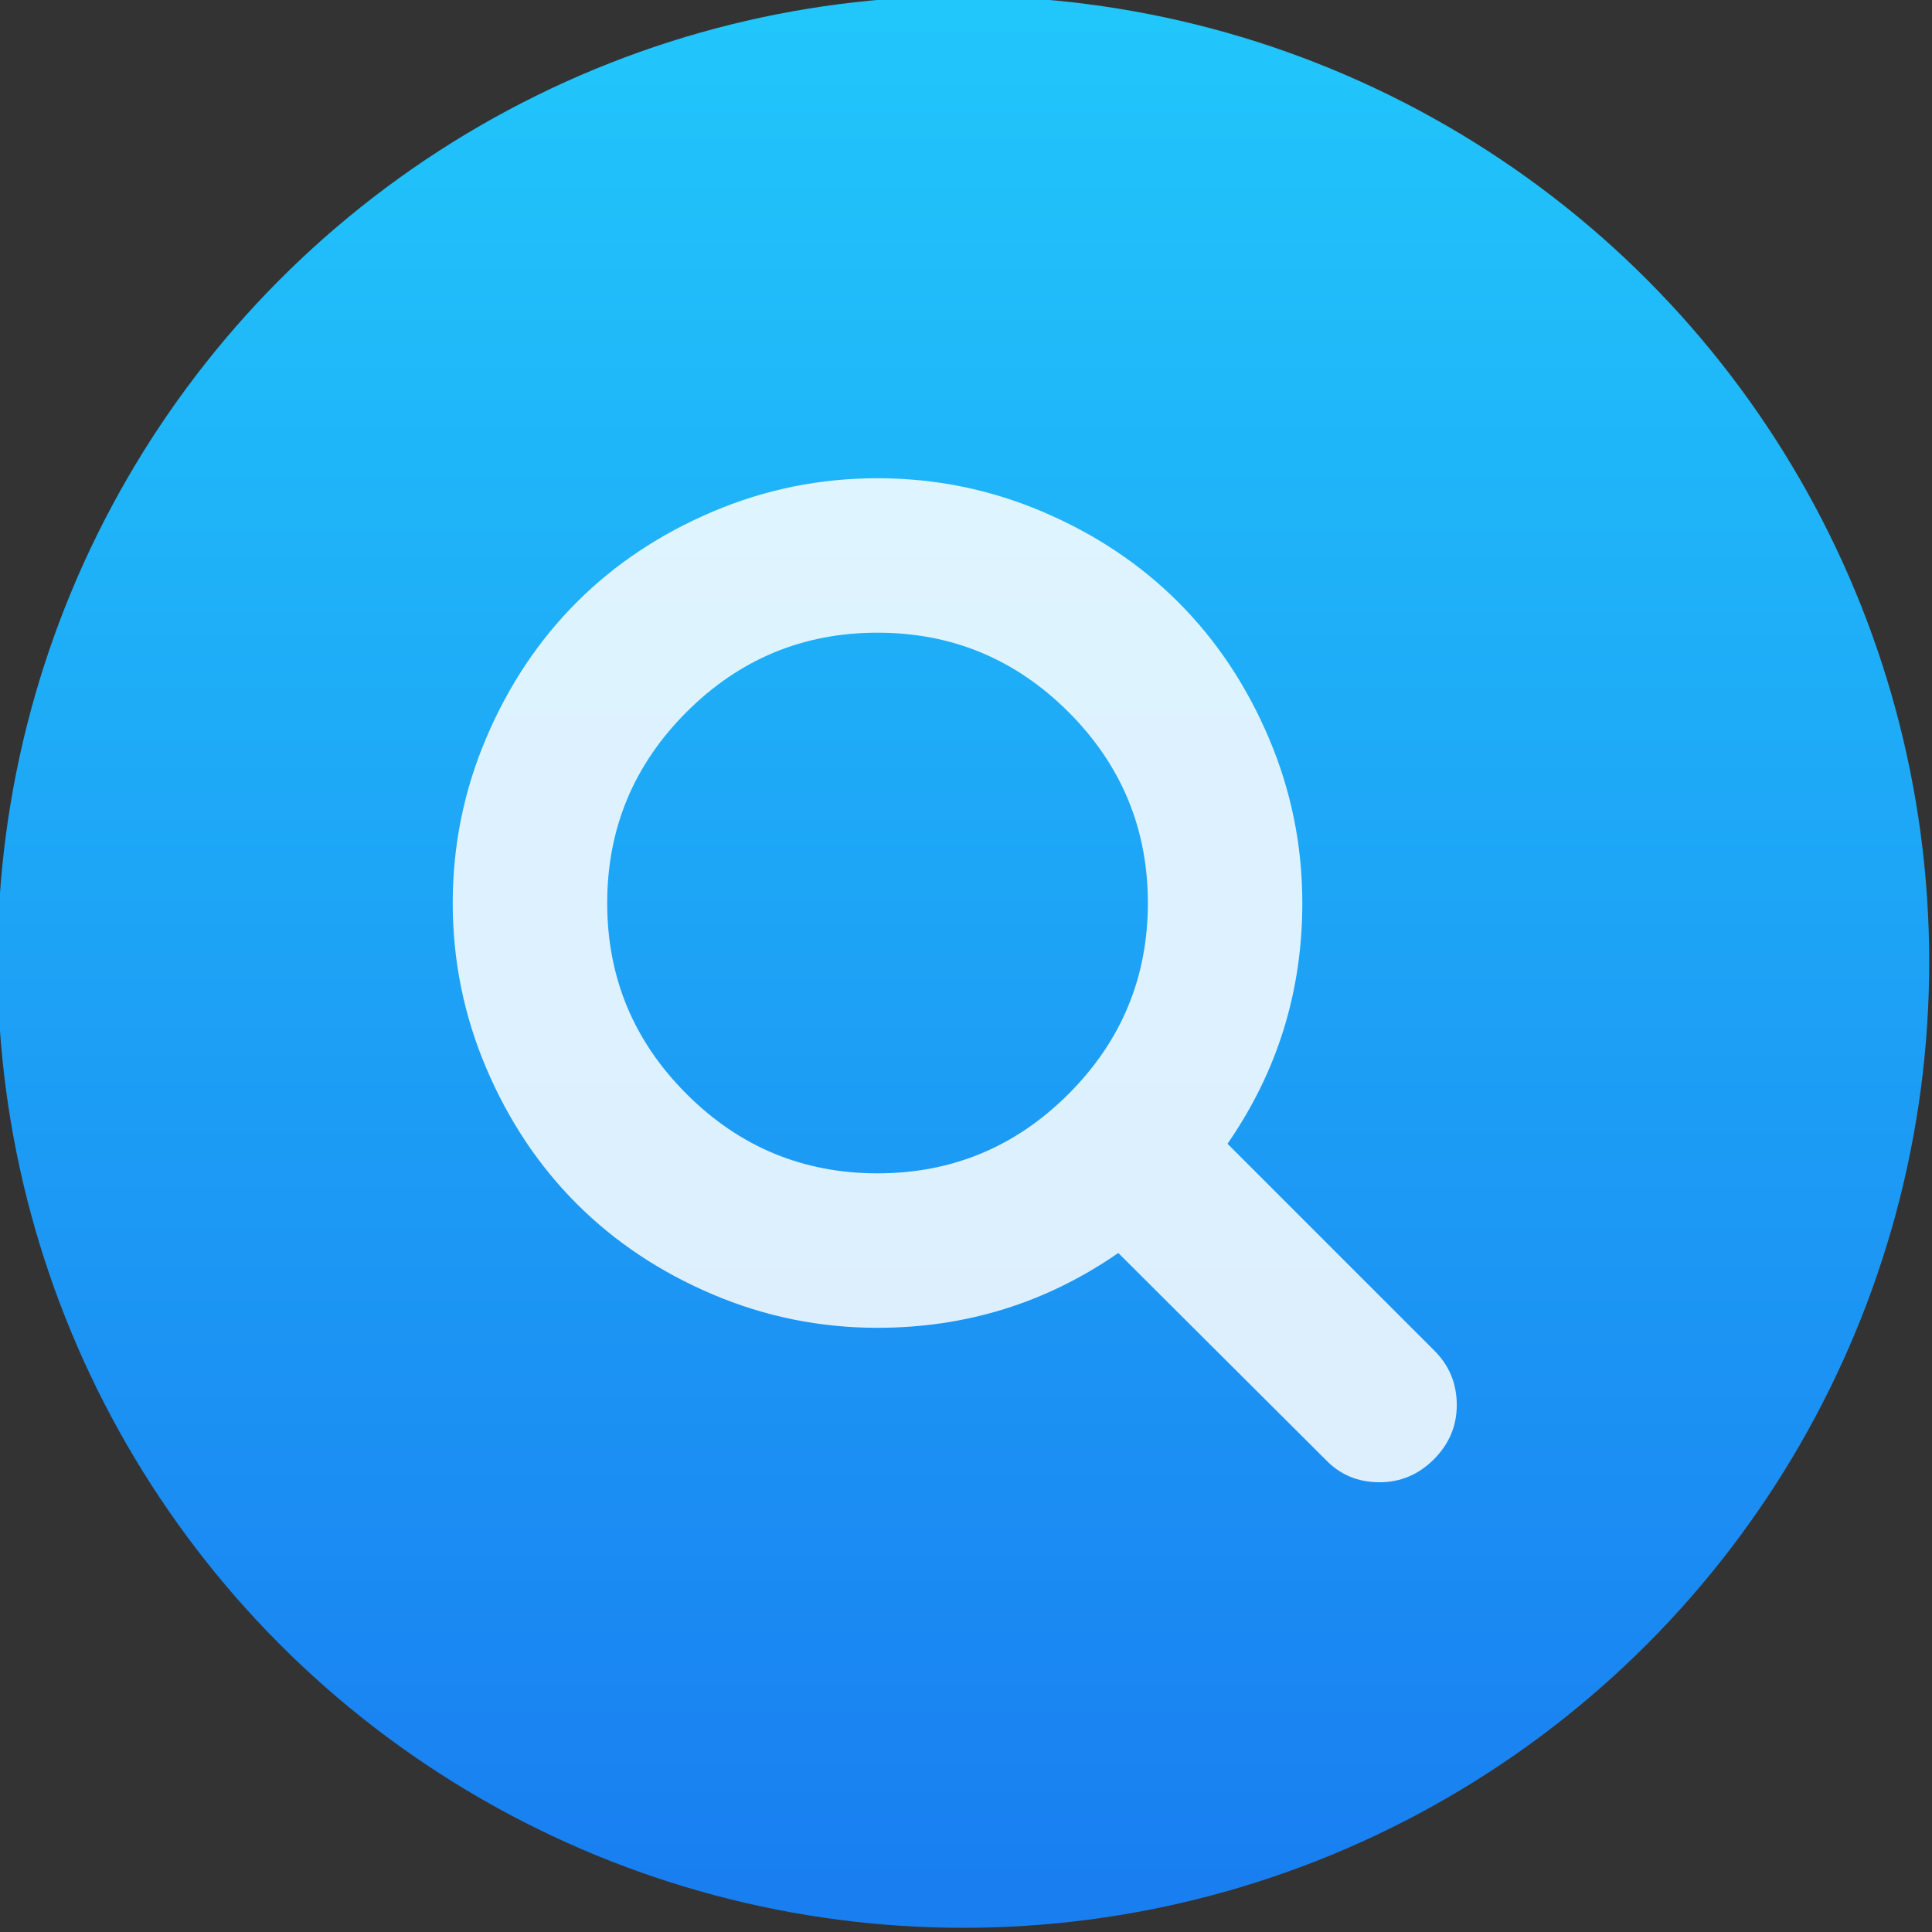
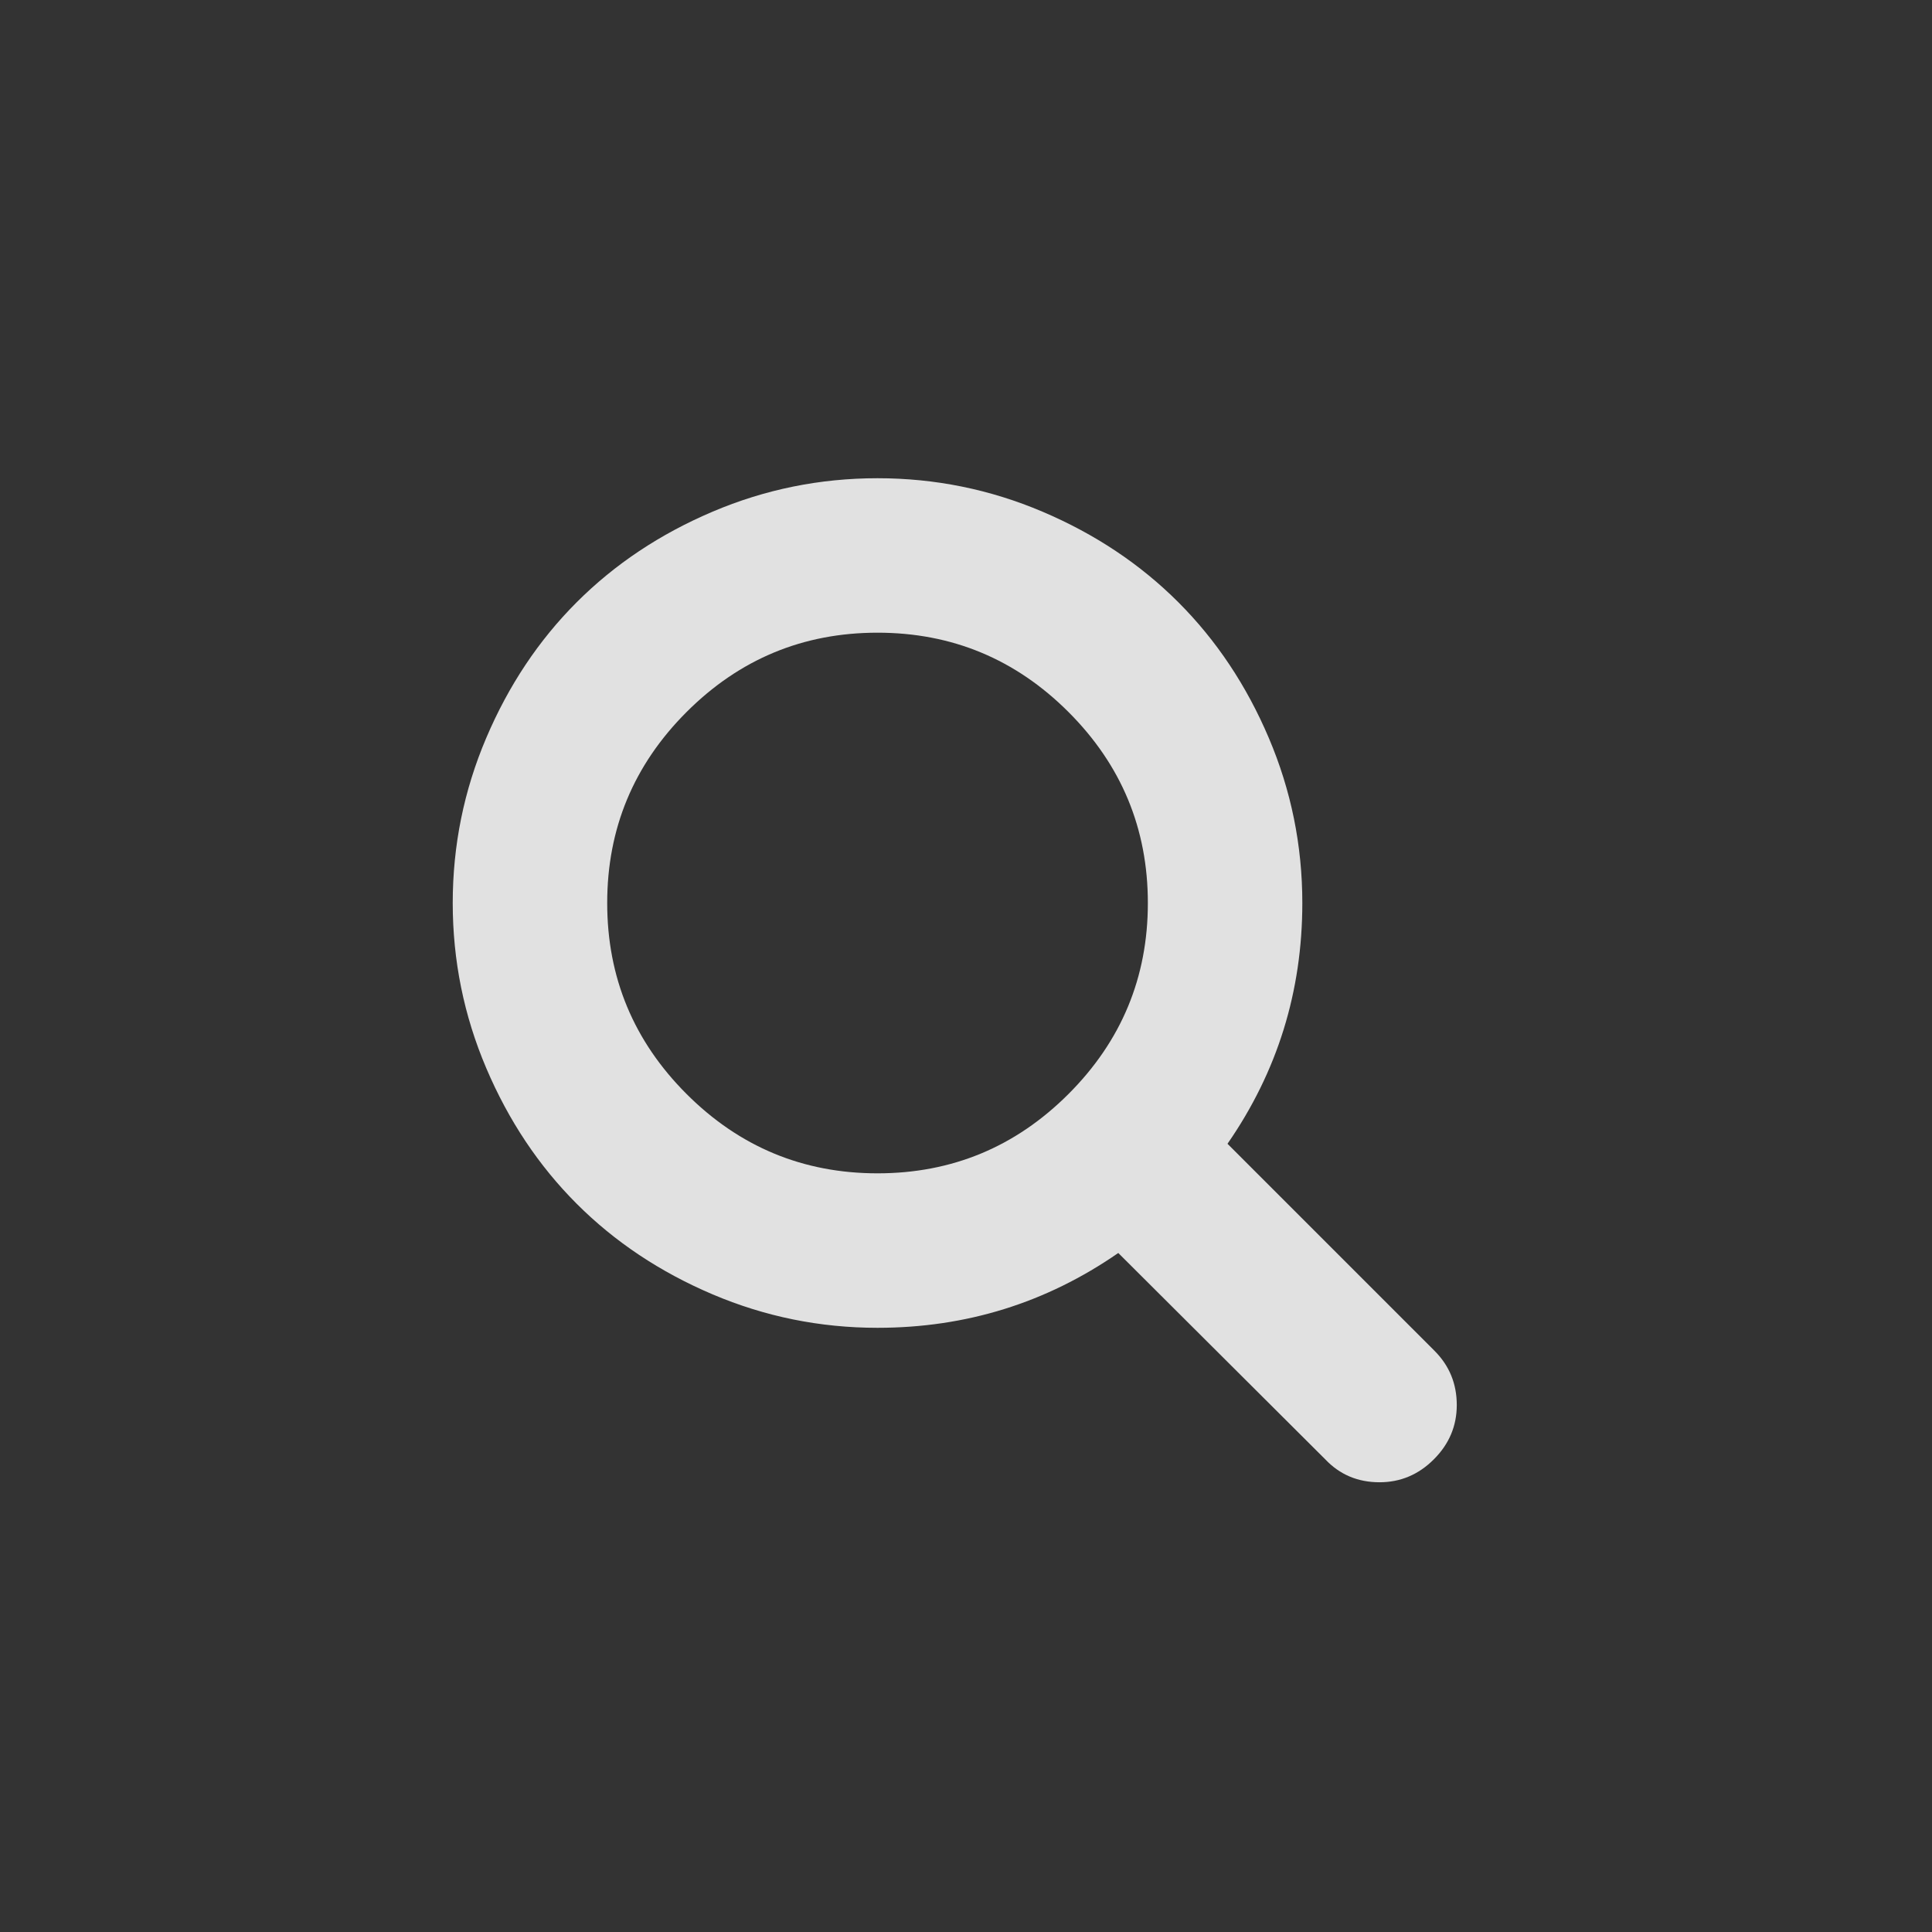
<svg xmlns="http://www.w3.org/2000/svg" height="48" width="48">
  <rect width="100%" height="100%" fill="#333333" stroke="none" />
  <linearGradient id="a" gradientUnits="userSpaceOnUse" x1="399.571" x2="399.571" y1="545.798" y2="517.798">
    <stop offset="0" stop-color="#3889e9" />
    <stop offset="1" stop-color="#5ea5fb" />
  </linearGradient>
  <linearGradient id="b" gradientUnits="userSpaceOnUse" x1="399.994" x2="399.994" y1="545.139" y2="518.139">
    <stop offset="0" stop-color="#197ff1" />
    <stop offset="1" stop-color="#21c6fb" />
  </linearGradient>
  <g stroke-width="1.3" transform="matrix(1.714 0 0 1.714 -662.644 -887.602)">
-     <circle cx="400.571" cy="531.798" fill="url(#b)" r="14" />
-     <circle cx="400.571" cy="531.798" fill="none" r="14" />
-     <circle cx="400.571" cy="531.798" fill="url(#a)" r="0" />
-   </g>
+     </g>
  <path d="m132.77 118.025-27.945-27.945c6.735-9.722 10.104-20.559 10.104-32.508 0-7.767-1.508-15.195-4.523-22.283-3.014-7.089-7.088-13.199-12.221-18.332s-11.242-9.207-18.33-12.221c-7.09-3.015-14.518-4.522-22.285-4.522s-15.195 1.507-22.283 4.522c-7.089 3.014-13.199 7.088-18.332 12.221s-9.207 11.244-12.221 18.332c-3.015 7.089-4.522 14.516-4.522 22.283s1.507 15.193 4.522 22.283c3.014 7.088 7.088 13.197 12.221 18.33 5.133 5.134 11.244 9.207 18.332 12.222 7.089 3.015 14.516 4.522 22.283 4.522 11.951 0 22.787-3.369 32.509-10.104l27.945 27.863c1.955 2.064 4.397 3.096 7.332 3.096 2.824 0 5.27-1.032 7.332-3.096 2.064-2.063 3.096-4.508 3.096-7.332.001-2.877-1.003-5.322-3.014-7.331zm-49.413-34.668c-7.143 7.143-15.738 10.714-25.787 10.714-10.048 0-18.643-3.572-25.786-10.714-7.143-7.143-10.714-15.737-10.714-25.786 0-10.048 3.572-18.644 10.714-25.786 7.142-7.143 15.738-10.714 25.786-10.714s18.643 3.572 25.787 10.714c7.143 7.142 10.715 15.738 10.715 25.786 0 10.049-3.573 18.643-10.715 25.786z" fill="#fff" fill-opacity=".85" transform="matrix(.184 0 0 .184 11.209 11.842)" />
</svg>